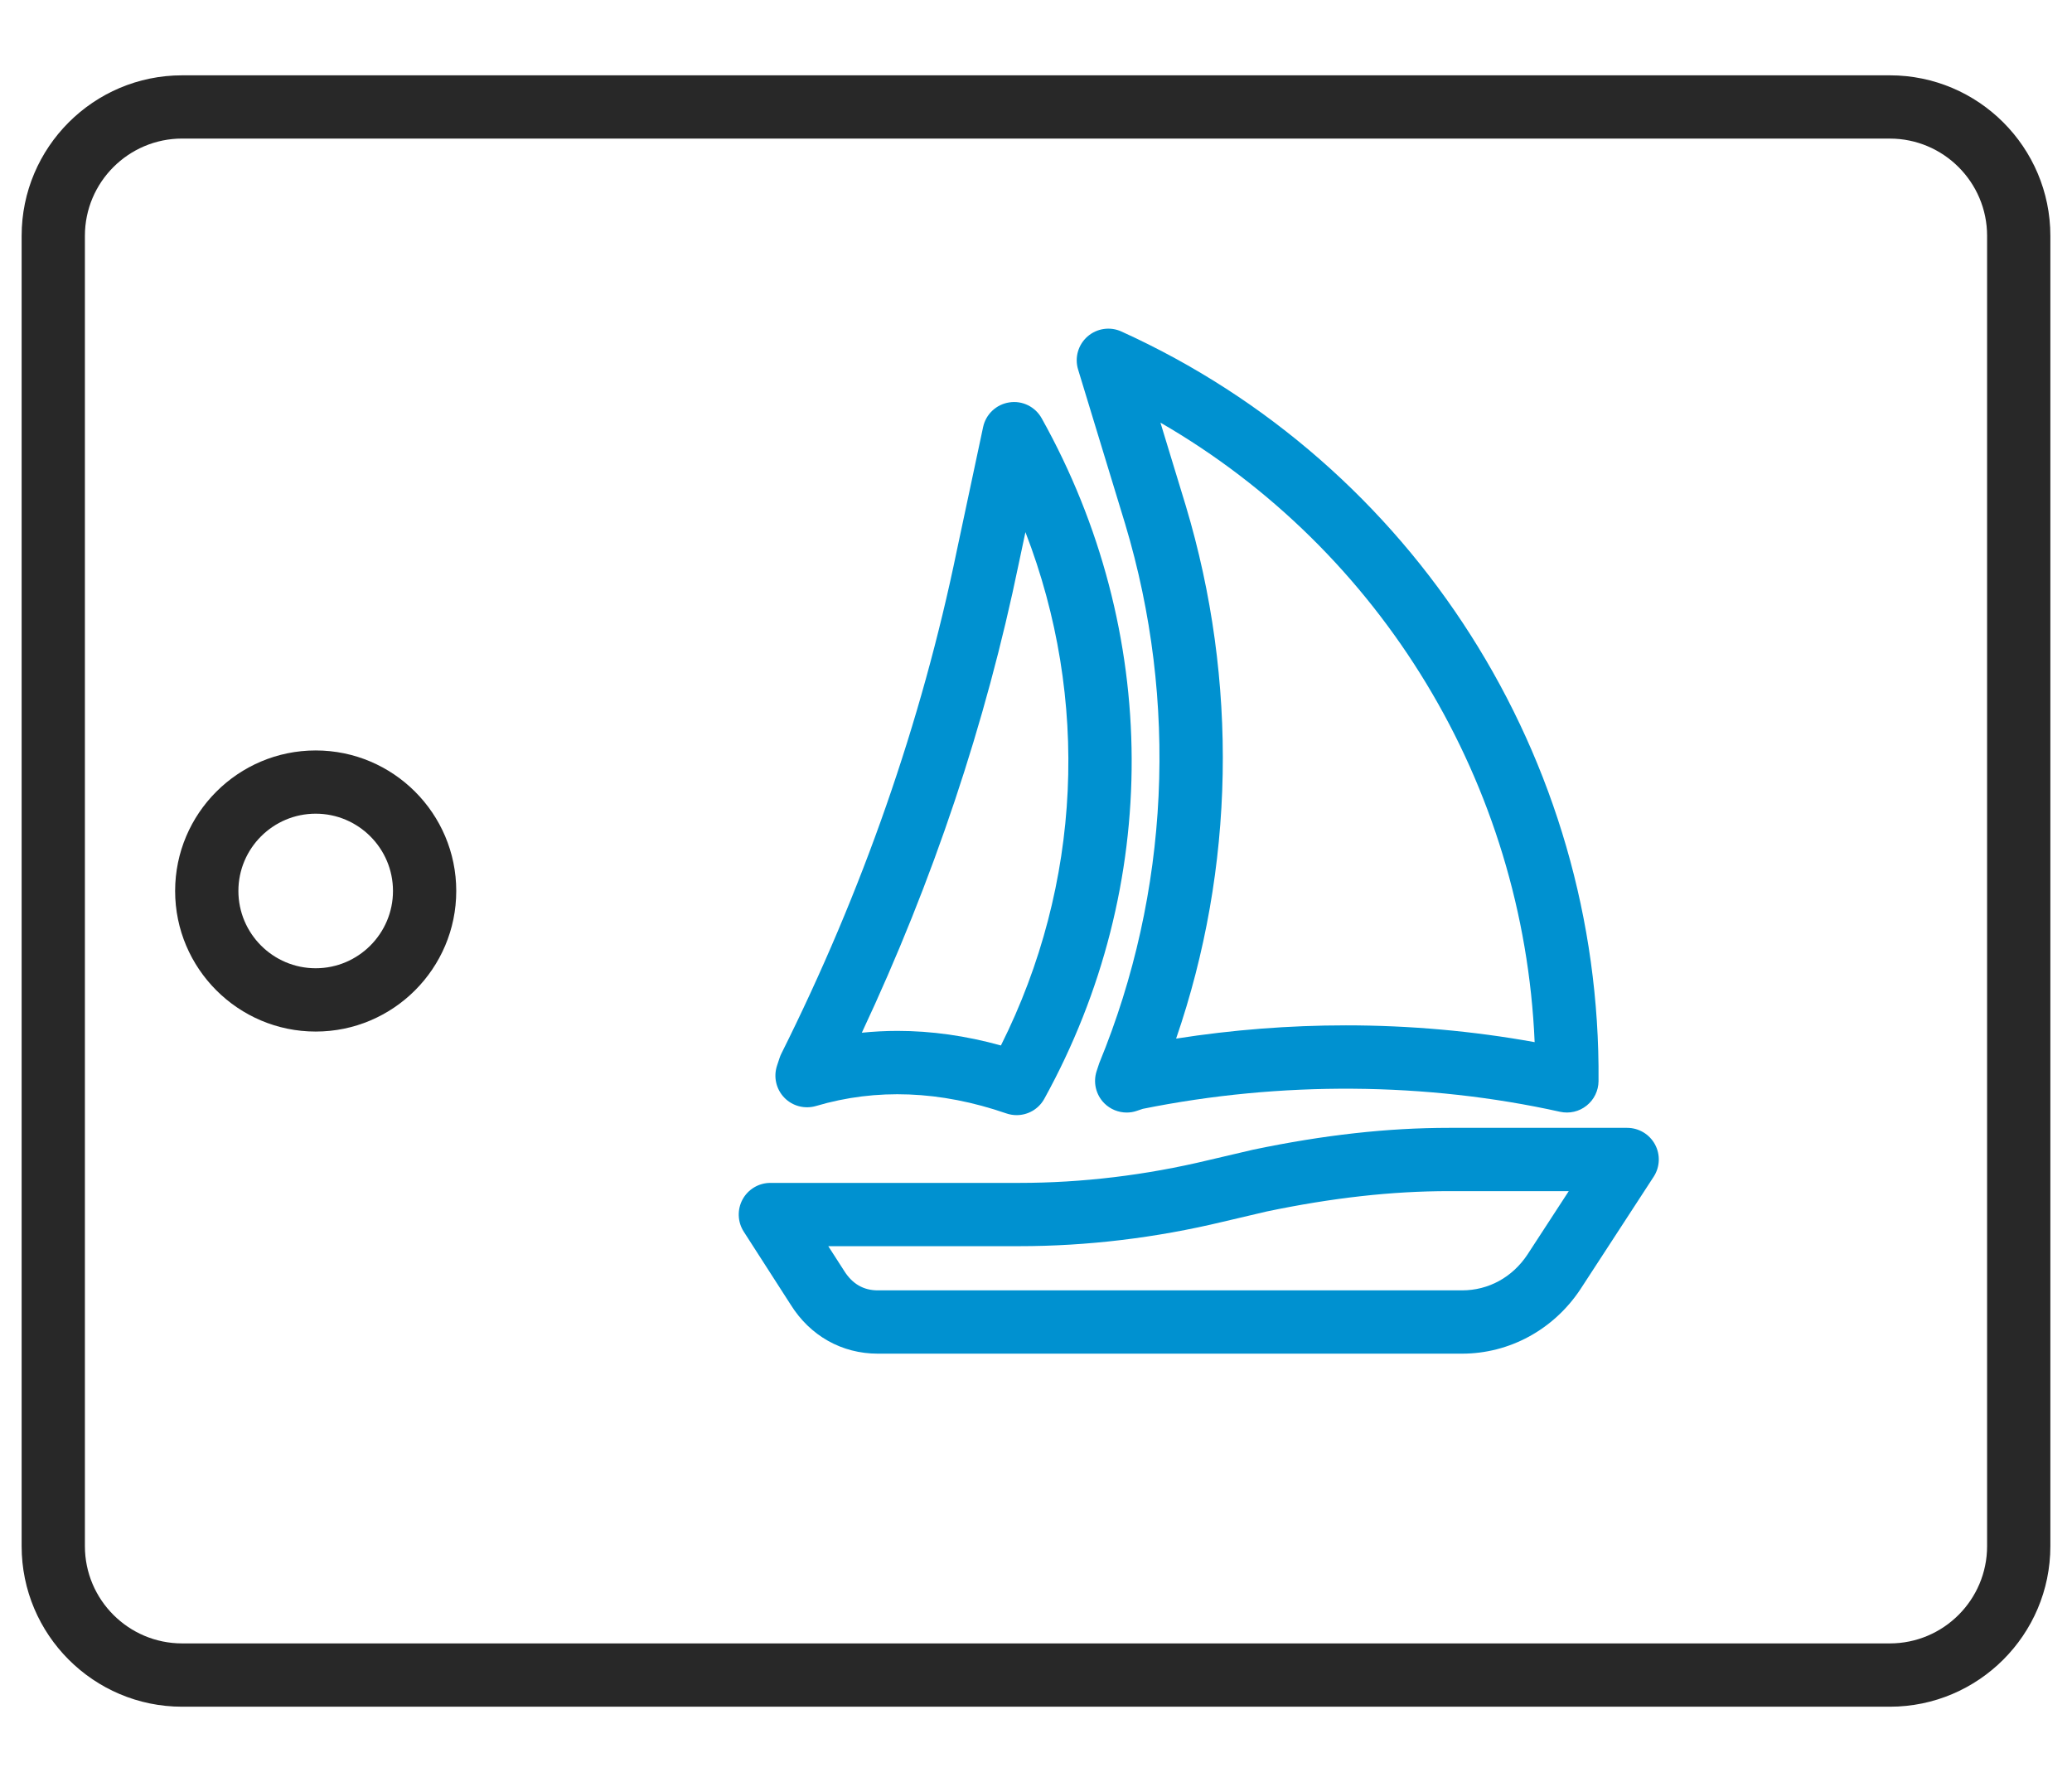
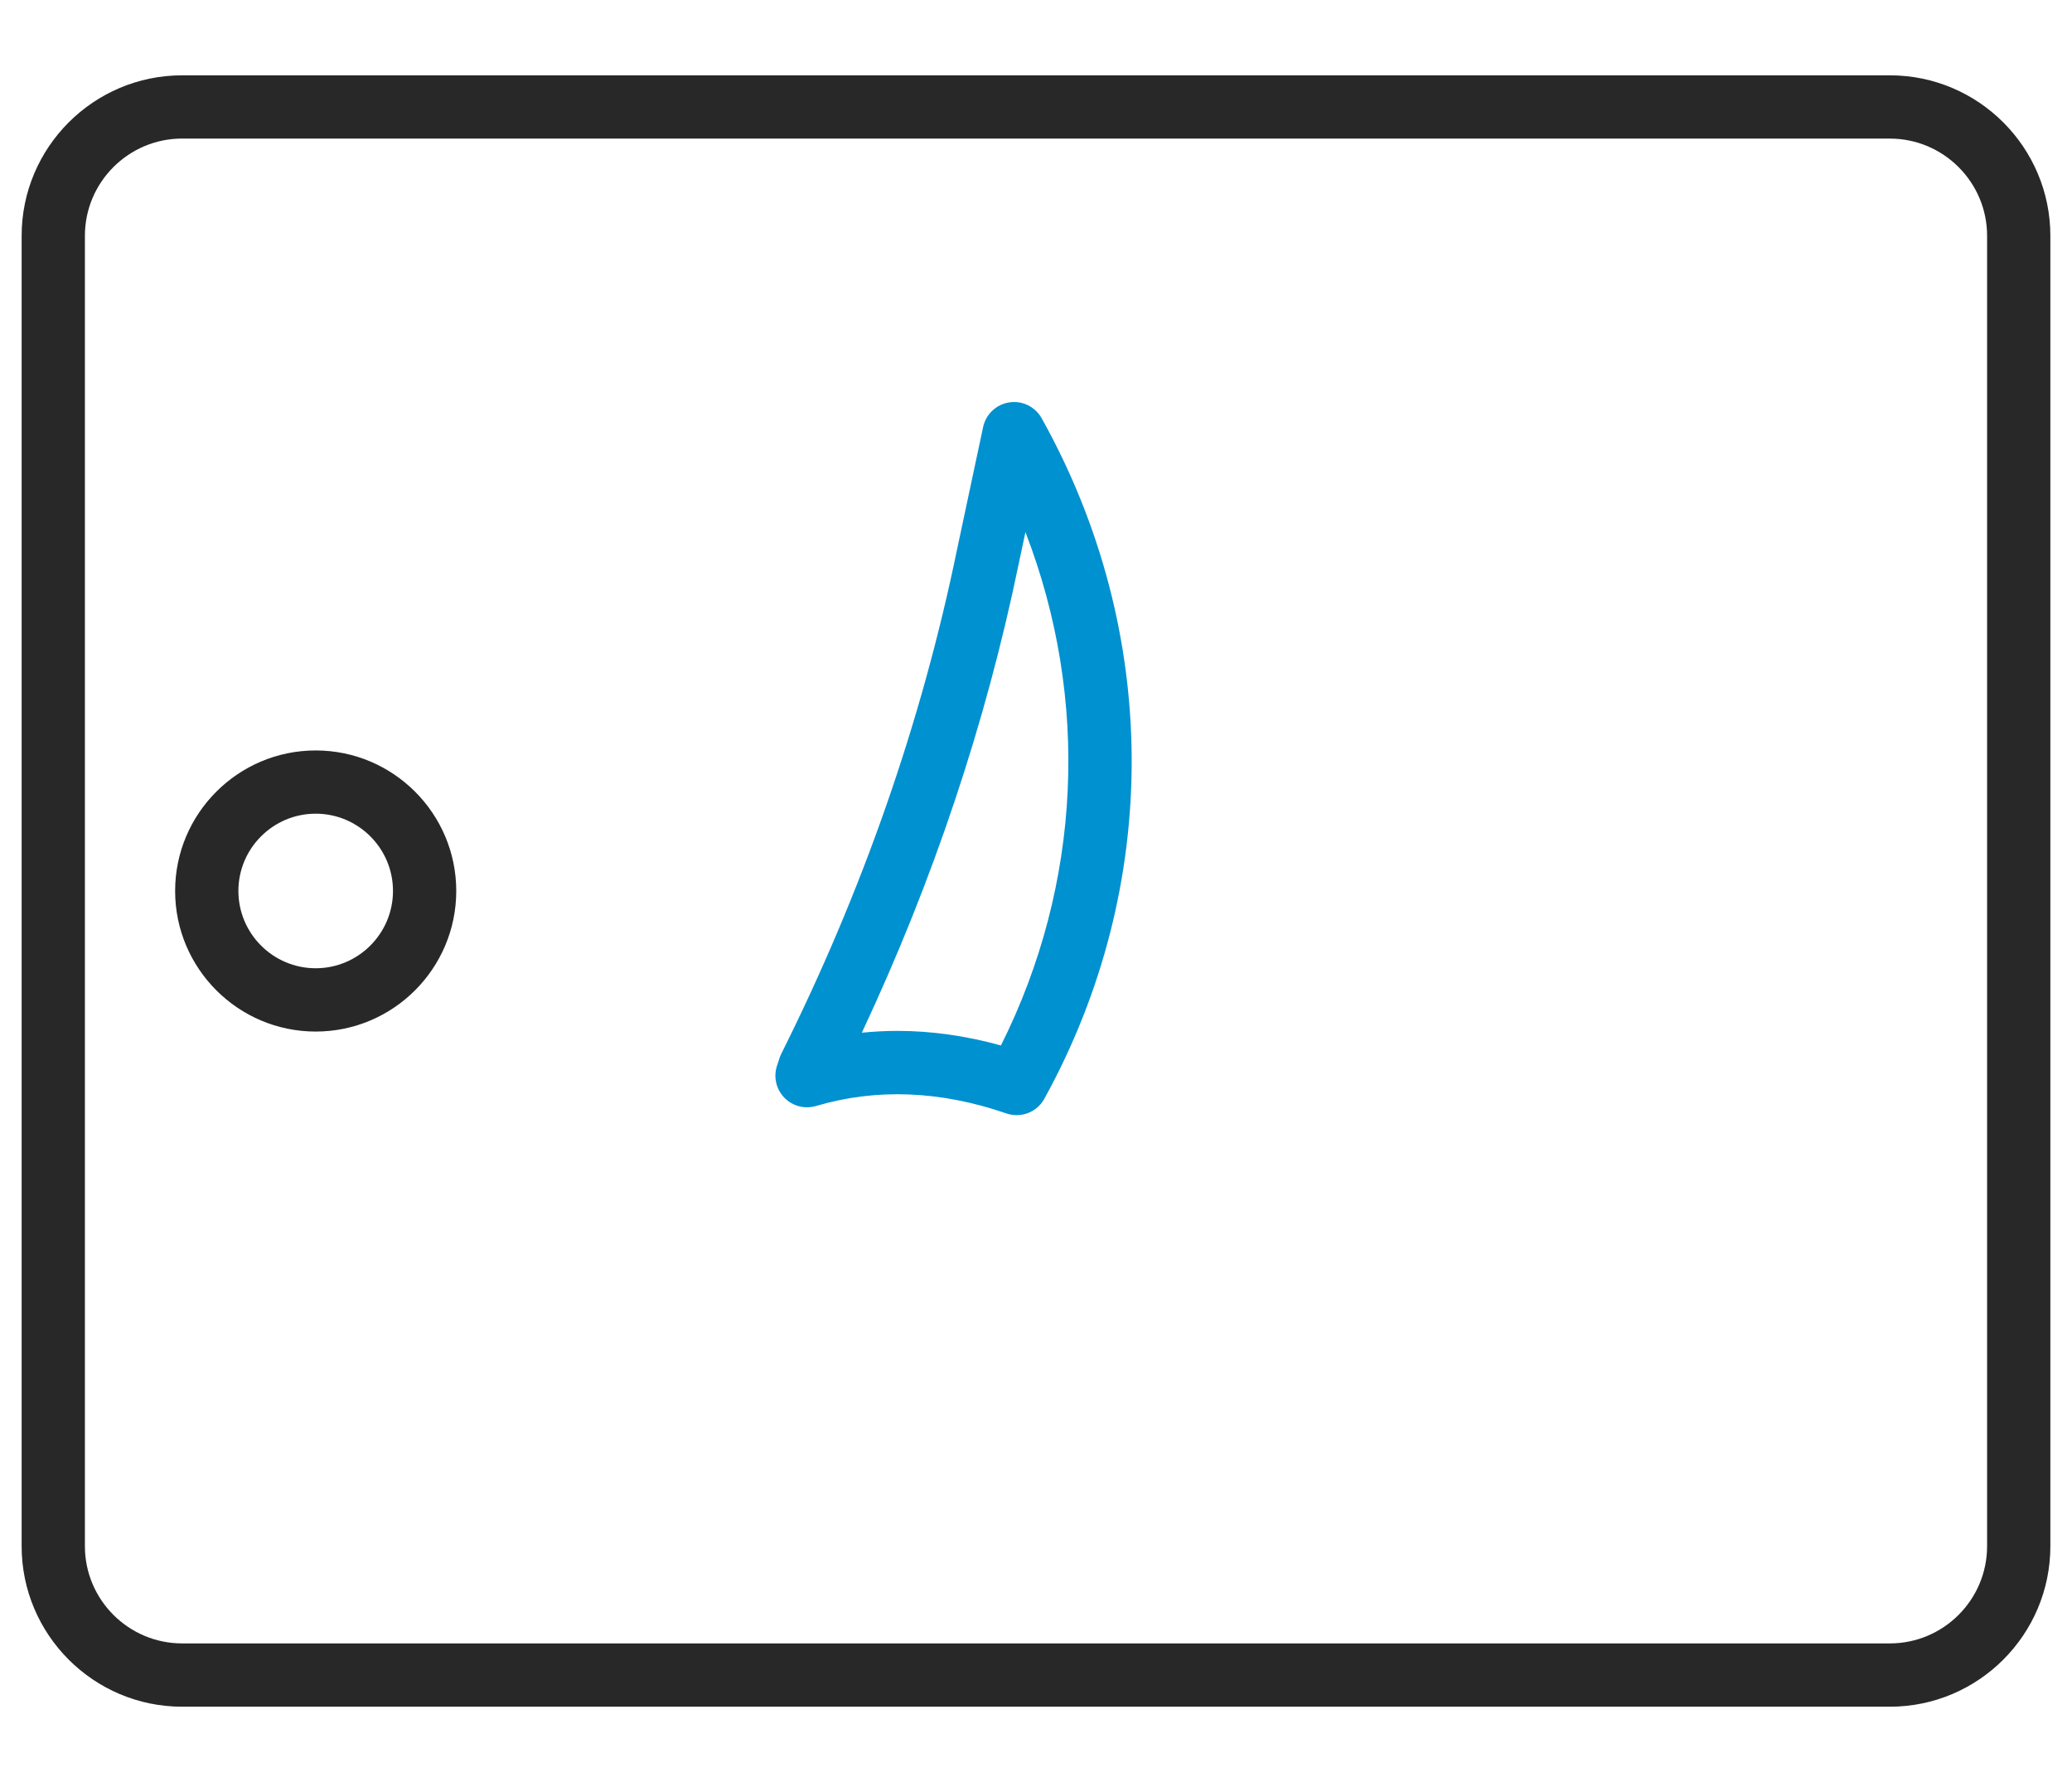
<svg xmlns="http://www.w3.org/2000/svg" version="1.1" id="Layer_1" x="0px" y="0px" width="65.5px" height="56.33px" viewBox="0 0 65.5 56.33" enable-background="new 0 0 65.5 56.33" xml:space="preserve">
  <g>
    <g>
      <g>
        <path fill="#282828" d="M59.742,53.95H5.758c-2.798,0-5.074-2.276-5.074-5.074V7.455c0-2.798,2.276-5.074,5.074-5.074h53.984     c2.798,0,5.074,2.276,5.074,5.074v41.421C64.816,51.673,62.54,53.95,59.742,53.95z M5.758,4.38c-1.695,0-3.074,1.379-3.074,3.074     v41.421c0,1.695,1.379,3.074,3.074,3.074h53.984c1.695,0,3.074-1.379,3.074-3.074V7.455c0-1.695-1.379-3.074-3.074-3.074H5.758z" />
      </g>
      <g>
        <path fill="#282828" d="M9.98,32.608c-2.451,0-4.444-1.994-4.444-4.444c0-2.45,1.994-4.442,4.444-4.442     c2.45,0,4.443,1.993,4.443,4.442C14.423,30.614,12.43,32.608,9.98,32.608z M9.98,25.721c-1.348,0-2.444,1.096-2.444,2.442     c0,1.348,1.097,2.444,2.444,2.444c1.347,0,2.443-1.097,2.443-2.444C12.423,26.817,11.327,25.721,9.98,25.721z" />
      </g>
    </g>
    <g>
      <g>
        <g>
          <g>
-             <path fill="#0091D0" d="M35.617,35.168c-0.26,0-0.515-0.102-0.705-0.29c-0.269-0.268-0.363-0.664-0.244-1.024l0.082-0.248       c2.222-5.401,2.504-11.43,0.819-17.042l-1.488-4.883c-0.115-0.375,0.001-0.784,0.296-1.043c0.296-0.26,0.717-0.322,1.073-0.159       c9.248,4.196,15.169,13.498,15.083,23.698c-0.003,0.302-0.142,0.586-0.378,0.773c-0.234,0.188-0.542,0.259-0.839,0.194       c-4.231-0.939-8.826-0.973-13.19-0.093l-0.188,0.063C35.833,35.151,35.725,35.168,35.617,35.168z M42.546,32.412       c2.02,0,4.021,0.179,5.967,0.531C48.167,24.791,43.675,17.4,36.684,13.36l0.8,2.625c1.665,5.545,1.549,11.466-0.305,16.846       C38.952,32.553,40.752,32.412,42.546,32.412z" />
-           </g>
+             </g>
        </g>
      </g>
      <g>
        <g>
          <g>
            <path fill="#0091D0" d="M32.138,35.25c-0.109,0-0.219-0.018-0.327-0.055c-2.08-0.718-4.108-0.799-6.015-0.234       c-0.357,0.104-0.743,0.005-1.002-0.263c-0.259-0.268-0.348-0.657-0.231-1.011l0.082-0.248c0.015-0.045,0.033-0.09,0.055-0.133       c2.563-5.127,4.43-10.479,5.548-15.906l0.83-3.899c0.086-0.408,0.417-0.719,0.829-0.781c0.41-0.065,0.819,0.137,1.022,0.501       c3.764,6.739,3.796,14.78,0.085,21.51C32.834,35.06,32.494,35.25,32.138,35.25z M28.372,32.587       c1.071,0,2.167,0.155,3.269,0.461c2.557-5.105,2.813-10.954,0.775-16.227l-0.21,0.989c-1.039,5.044-2.707,10.028-4.962,14.835       C27.617,32.607,27.994,32.587,28.372,32.587z" />
          </g>
        </g>
      </g>
      <g>
        <g>
          <g>
-             <path fill="#0091D0" d="M46.219,42.79H27.748c-1.136,0-2.139-0.564-2.753-1.549l-1.483-2.307       c-0.198-0.308-0.212-0.699-0.037-1.021c0.175-0.32,0.512-0.521,0.878-0.521h7.869c1.984,0,3.996-0.242,5.979-0.719l1.413-0.331       c2.236-0.467,4.253-0.69,6.191-0.69h5.633c0.367,0,0.704,0.201,0.879,0.523s0.159,0.715-0.041,1.022l-2.32,3.563       C49.107,42.035,47.713,42.79,46.219,42.79z M26.184,39.393l0.5,0.777c0.259,0.415,0.614,0.619,1.063,0.619h18.471       c0.835,0,1.589-0.411,2.066-1.129l1.308-2.008h-3.788c-1.8,0-3.684,0.21-5.759,0.643l-1.384,0.325       c-2.131,0.512-4.3,0.772-6.441,0.772H26.184z" />
-           </g>
+             </g>
        </g>
      </g>
    </g>
  </g>
</svg>